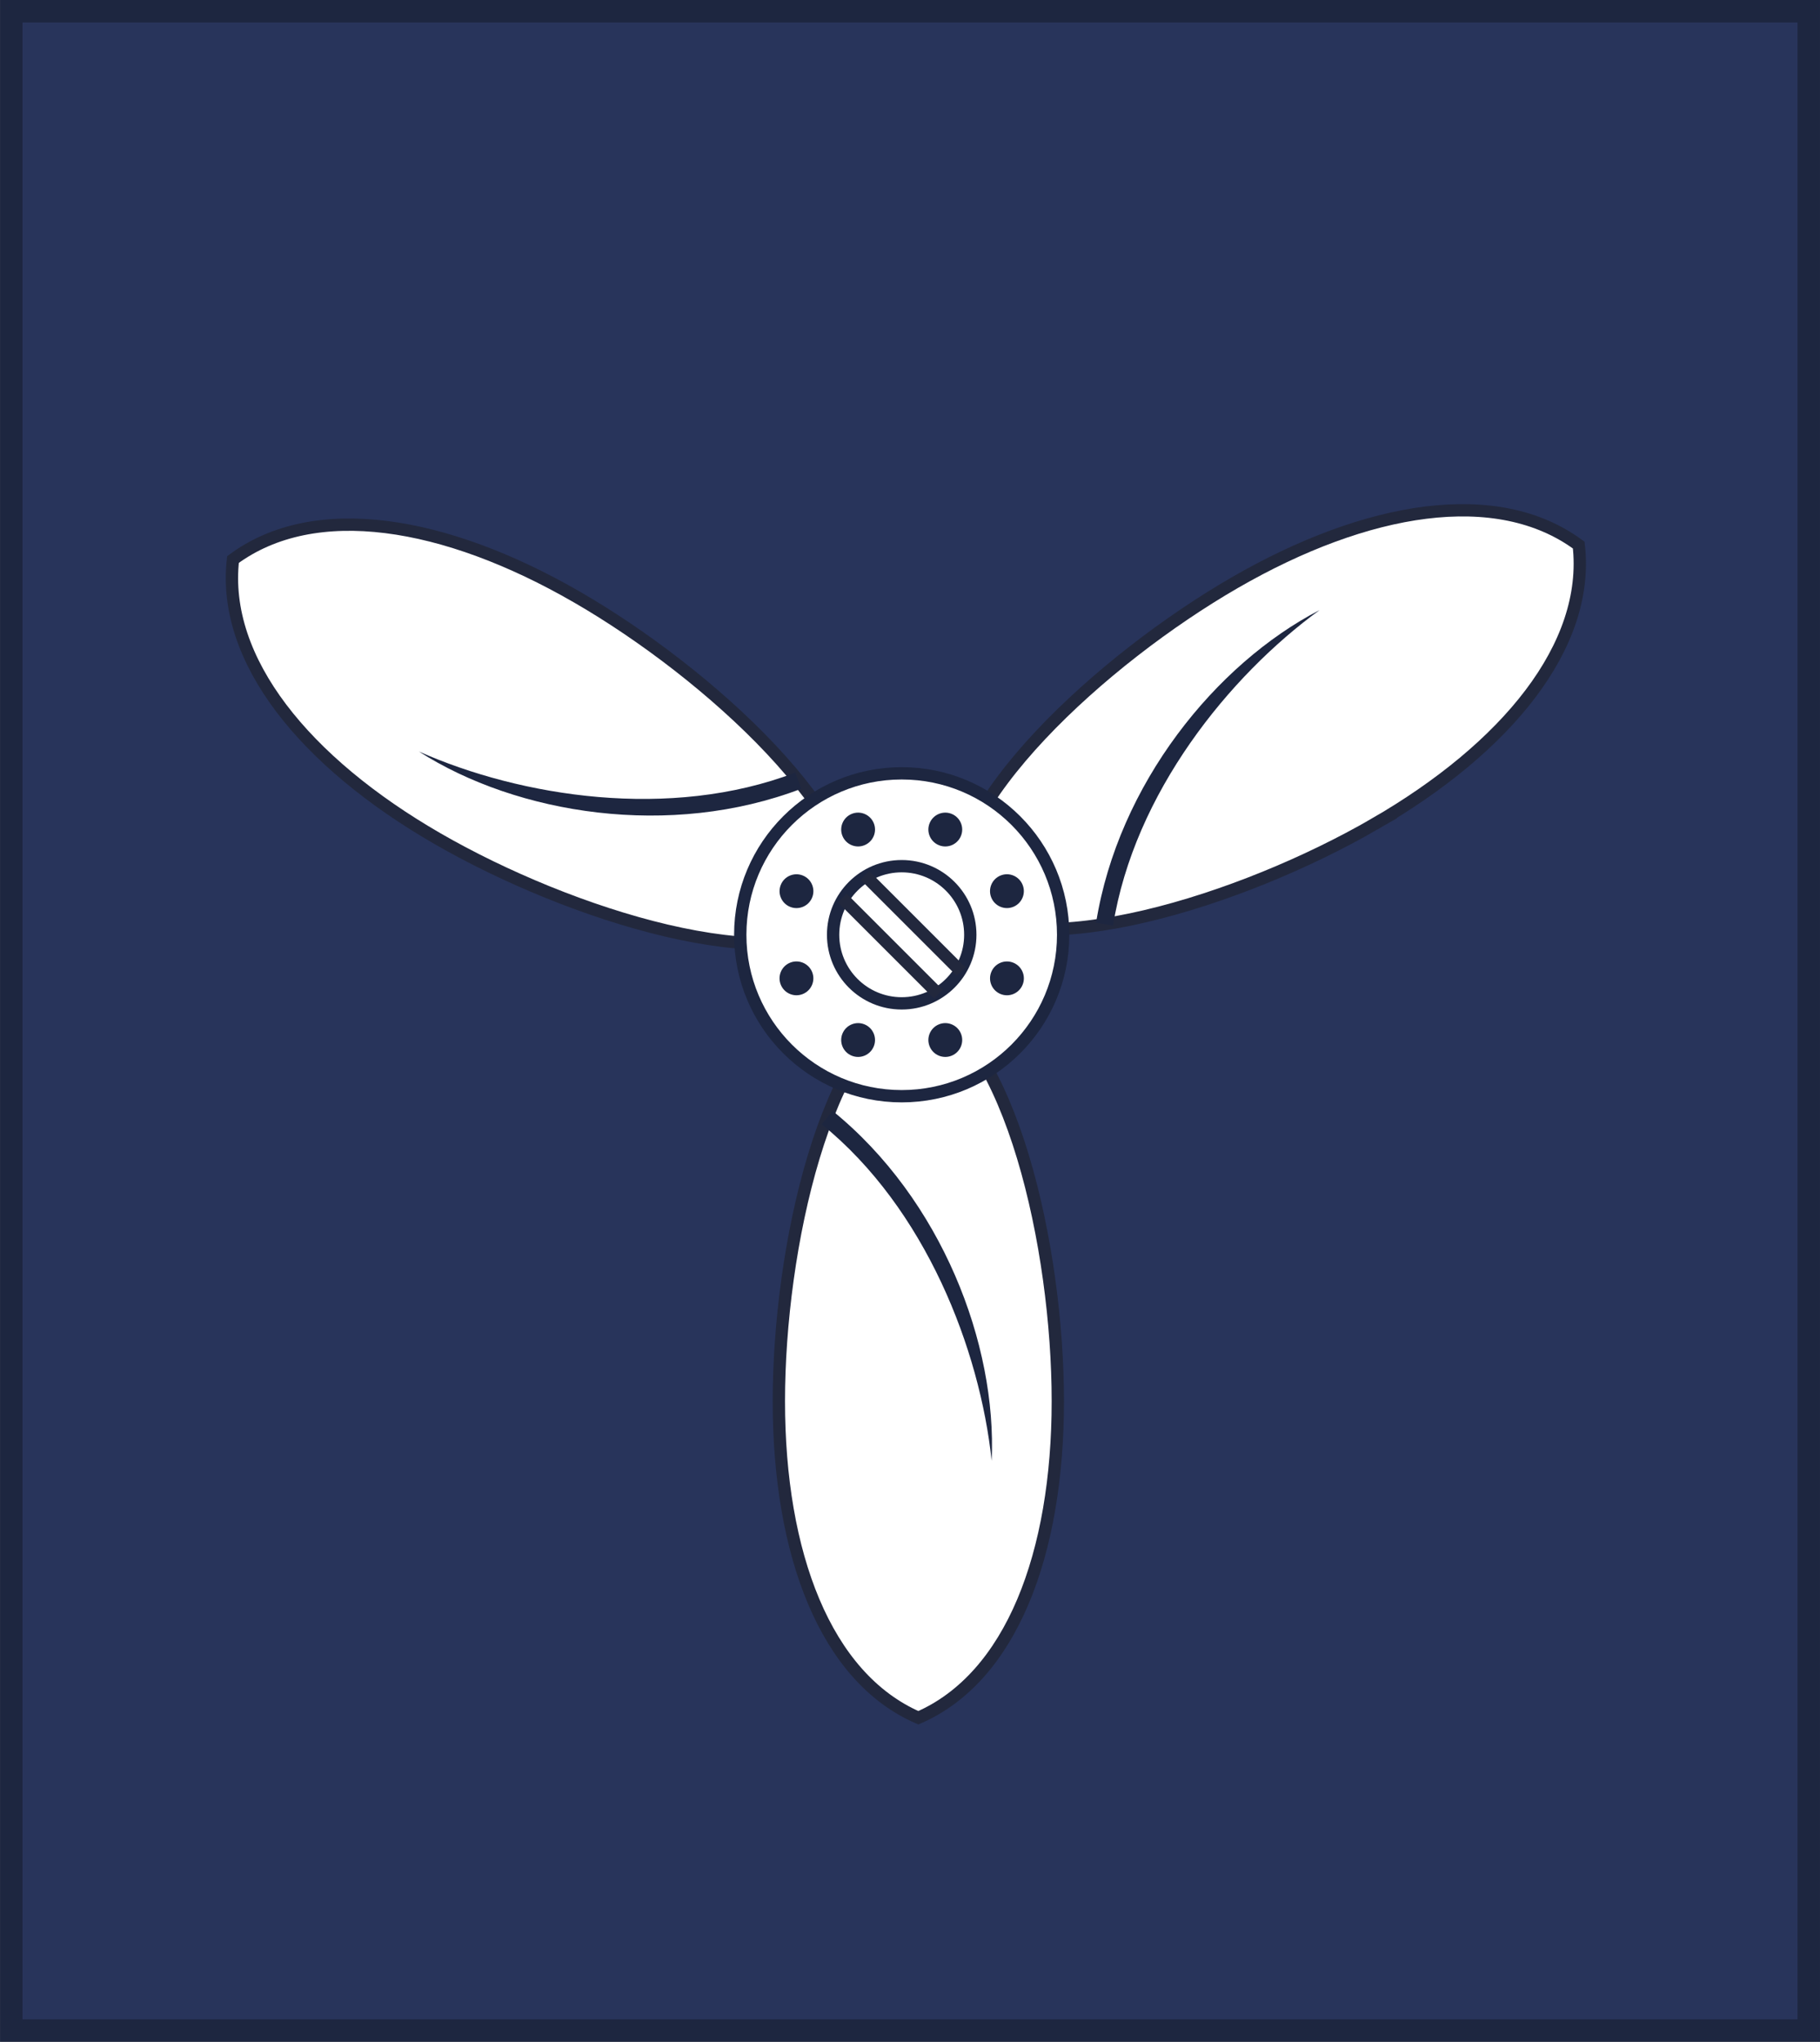
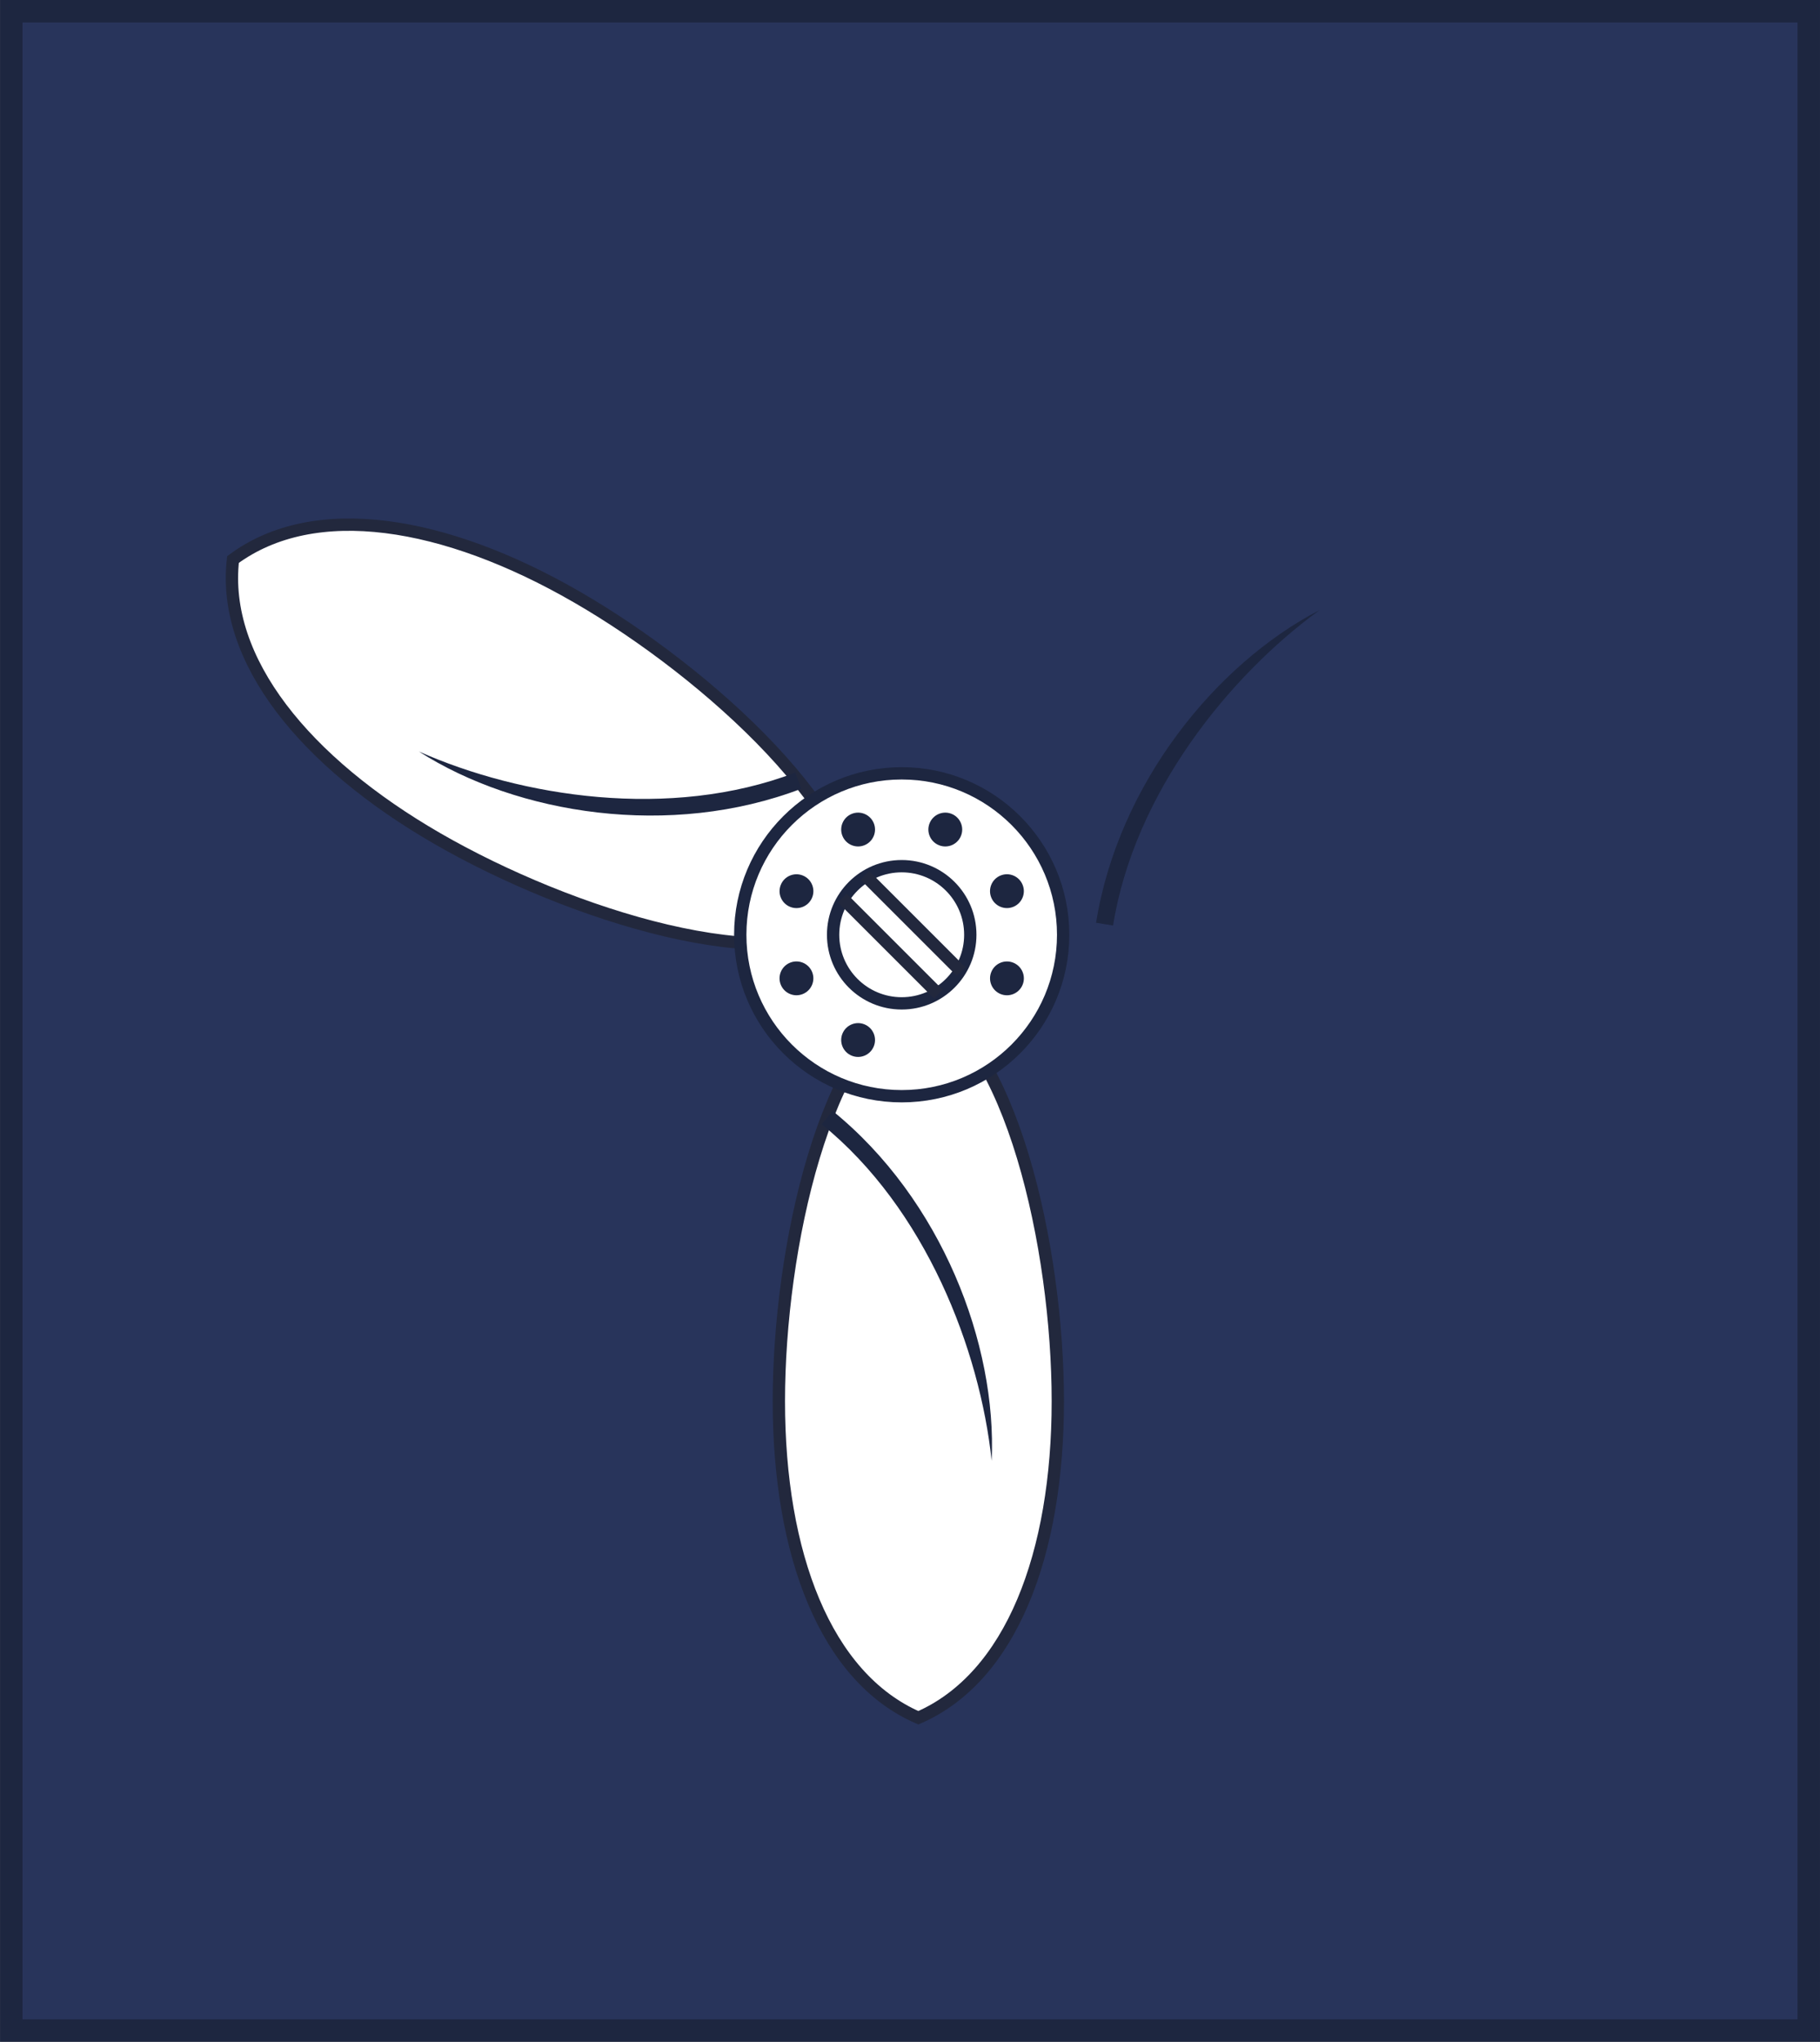
<svg xmlns="http://www.w3.org/2000/svg" xmlns:ns1="http://www.inkscape.org/namespaces/inkscape" xmlns:ns2="http://sodipodi.sourceforge.net/DTD/sodipodi-0.dtd" width="20.879mm" height="23.424mm" viewBox="0 0 73.98 83" id="svg9481" version="1.1" ns1:version="0.92.0 r15299" ns2:docname="British_RAF_OR-2b.svg">
  <rect x="0" y="0" width="73.98" height="83" fill="#808080" stroke="none" />
  <defs id="defs9483">
    <clipPath id="clipPath12526" clipPathUnits="userSpaceOnUse">
      <path ns1:connector-curvature="0" id="path12528" d="M 11.991,11.991 H 583.285 V 829.899 H 11.991 Z" />
    </clipPath>
    <clipPath id="clipPath12526-0" clipPathUnits="userSpaceOnUse">
      <path ns1:connector-curvature="0" id="path12528-1" d="M 11.991,11.991 H 583.285 V 829.899 H 11.991 Z" />
    </clipPath>
    <clipPath id="clipPath12526-4" clipPathUnits="userSpaceOnUse">
      <path ns1:connector-curvature="0" id="path12528-2" d="M 11.991,11.991 H 583.285 V 829.899 H 11.991 Z" />
    </clipPath>
    <clipPath id="clipPath12526-6" clipPathUnits="userSpaceOnUse">
-       <path ns1:connector-curvature="0" id="path12528-9" d="M 11.991,11.991 H 583.285 V 829.899 H 11.991 Z" />
+       <path ns1:connector-curvature="0" id="path12528-9" d="M 11.991,11.991 H 583.285 H 11.991 Z" />
    </clipPath>
    <clipPath id="clipPath12526-9" clipPathUnits="userSpaceOnUse">
      <path ns1:connector-curvature="0" id="path12528-99" d="M 11.991,11.991 H 583.285 V 829.899 H 11.991 Z" />
    </clipPath>
    <clipPath id="clipPath18928" clipPathUnits="userSpaceOnUse">
      <path ns1:connector-curvature="0" id="path18930" d="M 11.991,11.991 H 583.285 V 829.899 H 11.991 Z" />
    </clipPath>
    <clipPath id="clipPath12526-62" clipPathUnits="userSpaceOnUse">
      <path ns1:connector-curvature="0" id="path12528-5" d="M 11.991,11.991 H 583.285 V 829.899 H 11.991 Z" />
    </clipPath>
    <clipPath id="clipPath18928-4" clipPathUnits="userSpaceOnUse">
      <path ns1:connector-curvature="0" id="path18930-1" d="M 11.991,11.991 H 583.285 V 829.899 H 11.991 Z" />
    </clipPath>
    <clipPath id="clipPath12526-2" clipPathUnits="userSpaceOnUse">
      <path ns1:connector-curvature="0" id="path12528-18" d="M 11.991,11.991 H 583.285 V 829.899 H 11.991 Z" />
    </clipPath>
    <clipPath id="clipPath18928-5" clipPathUnits="userSpaceOnUse">
-       <path ns1:connector-curvature="0" id="path18930-4" d="M 11.991,11.991 H 583.285 V 829.899 H 11.991 Z" />
-     </clipPath>
+       </clipPath>
    <clipPath id="clipPath12526-3" clipPathUnits="userSpaceOnUse">
      <path ns1:connector-curvature="0" id="path12528-3" d="M 11.991,11.991 H 583.285 V 829.899 H 11.991 Z" />
    </clipPath>
    <clipPath id="clipPath18928-3" clipPathUnits="userSpaceOnUse">
      <path ns1:connector-curvature="0" id="path18930-3" d="M 11.991,11.991 H 583.285 V 829.899 H 11.991 Z" />
    </clipPath>
    <clipPath id="clipPath12526-44" clipPathUnits="userSpaceOnUse">
      <path ns1:connector-curvature="0" id="path12528-34" d="M 11.991,11.991 H 583.285 V 829.899 H 11.991 Z" />
    </clipPath>
    <clipPath id="clipPath18928-6" clipPathUnits="userSpaceOnUse">
      <path ns1:connector-curvature="0" id="path18930-34" d="M 11.991,11.991 H 583.285 V 829.899 H 11.991 Z" />
    </clipPath>
    <clipPath id="clipPath12526-93" clipPathUnits="userSpaceOnUse">
      <path ns1:connector-curvature="0" id="path12528-13" d="M 11.991,11.991 H 583.285 V 829.899 H 11.991 Z" />
    </clipPath>
  </defs>
  <ns2:namedview id="base" pagecolor="#ffffff" bordercolor="#666666" borderopacity="1.0" ns1:pageopacity="0.0" ns1:pageshadow="2" ns1:zoom="2.3768203" ns1:cx="-33.093937" ns1:cy="37.899627" ns1:document-units="px" ns1:current-layer="layer1" showgrid="false" fit-margin-top="0" fit-margin-left="0" fit-margin-right="0" fit-margin-bottom="0" ns1:window-width="1920" ns1:window-height="1137" ns1:window-x="-8" ns1:window-y="-8" ns1:window-maximized="1" />
  <g ns1:label="Layer 1" ns1:groupmode="layer" id="layer1" transform="translate(156.276,-490.862)">
    <g transform="translate(-420.508,-352.396)" style="display:inline" id="g96725">
      <path ns2:nodetypes="ccccc" ns1:connector-curvature="0" id="path21033" d="m 264.69,843.715 h 73.066 v 82.086 h -73.066 z" style="display:inline;fill:#28345b;fill-opacity:1;stroke:#1d2640;stroke-width:0.914;stroke-linejoin:miter;stroke-miterlimit:4;stroke-dasharray:none;stroke-opacity:1" />
      <g transform="translate(0.473,-3.256)" id="g79417">
        <g id="g79400">
          <g id="g79334">
            <g style="stroke-width:0.56;stroke-miterlimit:4;stroke-dasharray:none" transform="matrix(0,0.894,-0.894,0,1058.373,337.545)" id="g79080" />
            <g style="stroke-width:0.56;stroke-miterlimit:4;stroke-dasharray:none" transform="matrix(0,-0.894,0.894,0,-456.874,1431.971)" id="g79086">
              <path ns2:nodetypes="scscs" ns1:connector-curvature="0" id="path79088" d="m 591.162,841.49 c -6.941,0 -12.56,2.114 -14.395,6.342 1.835,4.228 7.454,6.342 14.395,6.342 6.941,0 16.56,-2.114 18.395,-6.342 -1.835,-4.228 -11.454,-6.342 -18.395,-6.342 z" style="fill:#ffffff;fill-opacity:1;stroke:#22283d;stroke-width:0.56;stroke-linejoin:miter;stroke-miterlimit:4;stroke-dasharray:none;stroke-opacity:1" />
              <path ns2:nodetypes="cccc" ns1:connector-curvature="0" id="path79090" d="m 604.359,843.934 -0.607,-0.494 c -3.842,4.731 -10.252,7.192 -15.302,7.726 5.304,0.243 11.884,-2.275 15.909,-7.231 z" style="color:#000000;font-style:normal;font-variant:normal;font-weight:normal;font-stretch:normal;font-size:medium;line-height:normal;font-family:sans-serif;text-indent:0;text-align:start;text-decoration:none;text-decoration-line:none;text-decoration-style:solid;text-decoration-color:#000000;letter-spacing:normal;word-spacing:normal;text-transform:none;writing-mode:lr-tb;direction:ltr;baseline-shift:baseline;text-anchor:start;white-space:normal;clip-rule:nonzero;display:inline;overflow:visible;visibility:visible;opacity:1;isolation:auto;mix-blend-mode:normal;color-interpolation:sRGB;color-interpolation-filters:linearRGB;solid-color:#000000;solid-opacity:1;fill:#1d2640;fill-opacity:1;fill-rule:evenodd;stroke:none;stroke-width:0.783;stroke-linecap:butt;stroke-linejoin:miter;stroke-miterlimit:4;stroke-dasharray:none;stroke-dashoffset:0;stroke-opacity:1;color-rendering:auto;image-rendering:auto;shape-rendering:auto;text-rendering:auto;enable-background:accumulate" />
            </g>
          </g>
          <g transform="rotate(120,300.75,884.758)" id="g79342">
            <g id="g79344" transform="matrix(0,0.894,-0.894,0,1058.373,337.545)" style="stroke-width:0.56;stroke-miterlimit:4;stroke-dasharray:none" />
            <g id="g79350" transform="matrix(0,-0.894,0.894,0,-456.874,1431.971)" style="stroke-width:0.56;stroke-miterlimit:4;stroke-dasharray:none">
              <path style="fill:#ffffff;fill-opacity:1;stroke:#22283d;stroke-width:0.56;stroke-linejoin:miter;stroke-miterlimit:4;stroke-dasharray:none;stroke-opacity:1" d="m 591.162,841.49 c -6.941,0 -12.56,2.114 -14.395,6.342 1.835,4.228 7.454,6.342 14.395,6.342 6.941,0 16.56,-2.114 18.395,-6.342 -1.835,-4.228 -11.454,-6.342 -18.395,-6.342 z" id="path79352" ns1:connector-curvature="0" ns2:nodetypes="scscs" />
              <path style="color:#000000;font-style:normal;font-variant:normal;font-weight:normal;font-stretch:normal;font-size:medium;line-height:normal;font-family:sans-serif;text-indent:0;text-align:start;text-decoration:none;text-decoration-line:none;text-decoration-style:solid;text-decoration-color:#000000;letter-spacing:normal;word-spacing:normal;text-transform:none;writing-mode:lr-tb;direction:ltr;baseline-shift:baseline;text-anchor:start;white-space:normal;clip-rule:nonzero;display:inline;overflow:visible;visibility:visible;opacity:1;isolation:auto;mix-blend-mode:normal;color-interpolation:sRGB;color-interpolation-filters:linearRGB;solid-color:#000000;solid-opacity:1;fill:#1d2640;fill-opacity:1;fill-rule:evenodd;stroke:none;stroke-width:0.783;stroke-linecap:butt;stroke-linejoin:miter;stroke-miterlimit:4;stroke-dasharray:none;stroke-dashoffset:0;stroke-opacity:1;color-rendering:auto;image-rendering:auto;shape-rendering:auto;text-rendering:auto;enable-background:accumulate" d="m 604.359,843.934 -0.607,-0.494 c -3.842,4.731 -10.252,7.192 -15.302,7.726 5.304,0.243 11.884,-2.275 15.909,-7.231 z" id="path79354" ns1:connector-curvature="0" ns2:nodetypes="cccc" />
            </g>
          </g>
          <g id="g79356" transform="rotate(-120,300.75,884.758)">
            <g style="stroke-width:0.56;stroke-miterlimit:4;stroke-dasharray:none" transform="matrix(0,0.894,-0.894,0,1058.373,337.545)" id="g79358" />
            <g style="stroke-width:0.56;stroke-miterlimit:4;stroke-dasharray:none" transform="matrix(0,-0.894,0.894,0,-456.874,1431.971)" id="g79364">
-               <path ns2:nodetypes="scscs" ns1:connector-curvature="0" id="path79366" d="m 591.162,841.49 c -6.941,0 -12.56,2.114 -14.395,6.342 1.835,4.228 7.454,6.342 14.395,6.342 6.941,0 16.56,-2.114 18.395,-6.342 -1.835,-4.228 -11.454,-6.342 -18.395,-6.342 z" style="fill:#ffffff;fill-opacity:1;stroke:#22283d;stroke-width:0.56;stroke-linejoin:miter;stroke-miterlimit:4;stroke-dasharray:none;stroke-opacity:1" />
              <path ns2:nodetypes="cccc" ns1:connector-curvature="0" id="path79368" d="m 604.359,843.934 -0.607,-0.494 c -3.842,4.731 -10.252,7.192 -15.302,7.726 5.304,0.243 11.884,-2.275 15.909,-7.231 z" style="color:#000000;font-style:normal;font-variant:normal;font-weight:normal;font-stretch:normal;font-size:medium;line-height:normal;font-family:sans-serif;text-indent:0;text-align:start;text-decoration:none;text-decoration-line:none;text-decoration-style:solid;text-decoration-color:#000000;letter-spacing:normal;word-spacing:normal;text-transform:none;writing-mode:lr-tb;direction:ltr;baseline-shift:baseline;text-anchor:start;white-space:normal;clip-rule:nonzero;display:inline;overflow:visible;visibility:visible;opacity:1;isolation:auto;mix-blend-mode:normal;color-interpolation:sRGB;color-interpolation-filters:linearRGB;solid-color:#000000;solid-opacity:1;fill:#1d2640;fill-opacity:1;fill-rule:evenodd;stroke:none;stroke-width:0.783;stroke-linecap:butt;stroke-linejoin:miter;stroke-miterlimit:4;stroke-dasharray:none;stroke-dashoffset:0;stroke-opacity:1;color-rendering:auto;image-rendering:auto;shape-rendering:auto;text-rendering:auto;enable-background:accumulate" />
            </g>
          </g>
        </g>
        <g transform="matrix(0,-0.894,-0.894,0,1057.559,1433.757)" id="g79092" style="stroke-width:0.56;stroke-miterlimit:4;stroke-dasharray:none">
          <circle style="fill:#ffffff;fill-opacity:1;stroke:#1d2640;stroke-width:0.56;stroke-linejoin:miter;stroke-miterlimit:4;stroke-dasharray:none;stroke-opacity:1" id="circle79094" cx="614.367" cy="846.921" r="7.341" />
          <g id="g79096" transform="rotate(-22.5,614.367,846.921)" style="fill:#1d2640;fill-opacity:1;stroke:none;stroke-width:0.56;stroke-miterlimit:4;stroke-dasharray:none">
            <g transform="translate(0,0.138)" id="g79098" style="fill:#1d2640;fill-opacity:1;stroke:none;stroke-width:0.56;stroke-miterlimit:4;stroke-dasharray:none">
              <circle style="fill:#1d2640;fill-opacity:1;stroke:none;stroke-width:0.56;stroke-linejoin:miter;stroke-miterlimit:4;stroke-dasharray:none;stroke-opacity:1" id="circle79100" cx="614.367" cy="841.603" r="0.769" />
              <circle r="0.769" cy="851.962" cx="614.367" id="circle79102" style="fill:#1d2640;fill-opacity:1;stroke:none;stroke-width:0.56;stroke-linejoin:miter;stroke-miterlimit:4;stroke-dasharray:none;stroke-opacity:1" />
            </g>
            <g id="g79104" transform="rotate(-45,614.534,846.852)" style="fill:#1d2640;fill-opacity:1;stroke:none;stroke-width:0.56;stroke-miterlimit:4;stroke-dasharray:none">
-               <circle r="0.769" cy="841.603" cx="614.367" id="circle79106" style="fill:#1d2640;fill-opacity:1;stroke:none;stroke-width:0.56;stroke-linejoin:miter;stroke-miterlimit:4;stroke-dasharray:none;stroke-opacity:1" />
              <circle style="fill:#1d2640;fill-opacity:1;stroke:none;stroke-width:0.56;stroke-linejoin:miter;stroke-miterlimit:4;stroke-dasharray:none;stroke-opacity:1" id="circle79108" cx="614.367" cy="851.962" r="0.769" />
            </g>
            <g transform="rotate(-90,614.436,846.852)" id="g79110" style="fill:#1d2640;fill-opacity:1;stroke:none;stroke-width:0.56;stroke-miterlimit:4;stroke-dasharray:none">
              <circle style="fill:#1d2640;fill-opacity:1;stroke:none;stroke-width:0.56;stroke-linejoin:miter;stroke-miterlimit:4;stroke-dasharray:none;stroke-opacity:1" id="circle79112" cx="614.367" cy="841.603" r="0.769" />
              <circle r="0.769" cy="851.962" cx="614.367" id="circle79114" style="fill:#1d2640;fill-opacity:1;stroke:none;stroke-width:0.56;stroke-linejoin:miter;stroke-miterlimit:4;stroke-dasharray:none;stroke-opacity:1" />
            </g>
            <g id="g79116" transform="rotate(-135,614.396,846.852)" style="fill:#1d2640;fill-opacity:1;stroke:none;stroke-width:0.56;stroke-miterlimit:4;stroke-dasharray:none">
              <circle r="0.769" cy="841.603" cx="614.367" id="circle79118" style="fill:#1d2640;fill-opacity:1;stroke:none;stroke-width:0.56;stroke-linejoin:miter;stroke-miterlimit:4;stroke-dasharray:none;stroke-opacity:1" />
              <circle style="fill:#1d2640;fill-opacity:1;stroke:none;stroke-width:0.56;stroke-linejoin:miter;stroke-miterlimit:4;stroke-dasharray:none;stroke-opacity:1" id="circle79120" cx="614.367" cy="851.962" r="0.769" />
            </g>
          </g>
          <g id="g79122" style="stroke-width:0.56;stroke-miterlimit:4;stroke-dasharray:none">
            <circle style="fill:none;fill-opacity:1;stroke:#1d2640;stroke-width:0.56;stroke-linejoin:miter;stroke-miterlimit:4;stroke-dasharray:none;stroke-opacity:1" id="circle79124" cx="614.367" cy="846.921" r="3.119" />
            <path ns2:nodetypes="cccc" ns1:connector-curvature="0" id="path79126" d="m 612.696,844.221 4.371,4.371 m -1.03,1.03 -4.371,-4.371" style="fill:none;fill-opacity:1;stroke:#22283d;stroke-width:0.56;stroke-linejoin:miter;stroke-miterlimit:4;stroke-dasharray:none;stroke-opacity:1" />
          </g>
        </g>
      </g>
    </g>
  </g>
</svg>